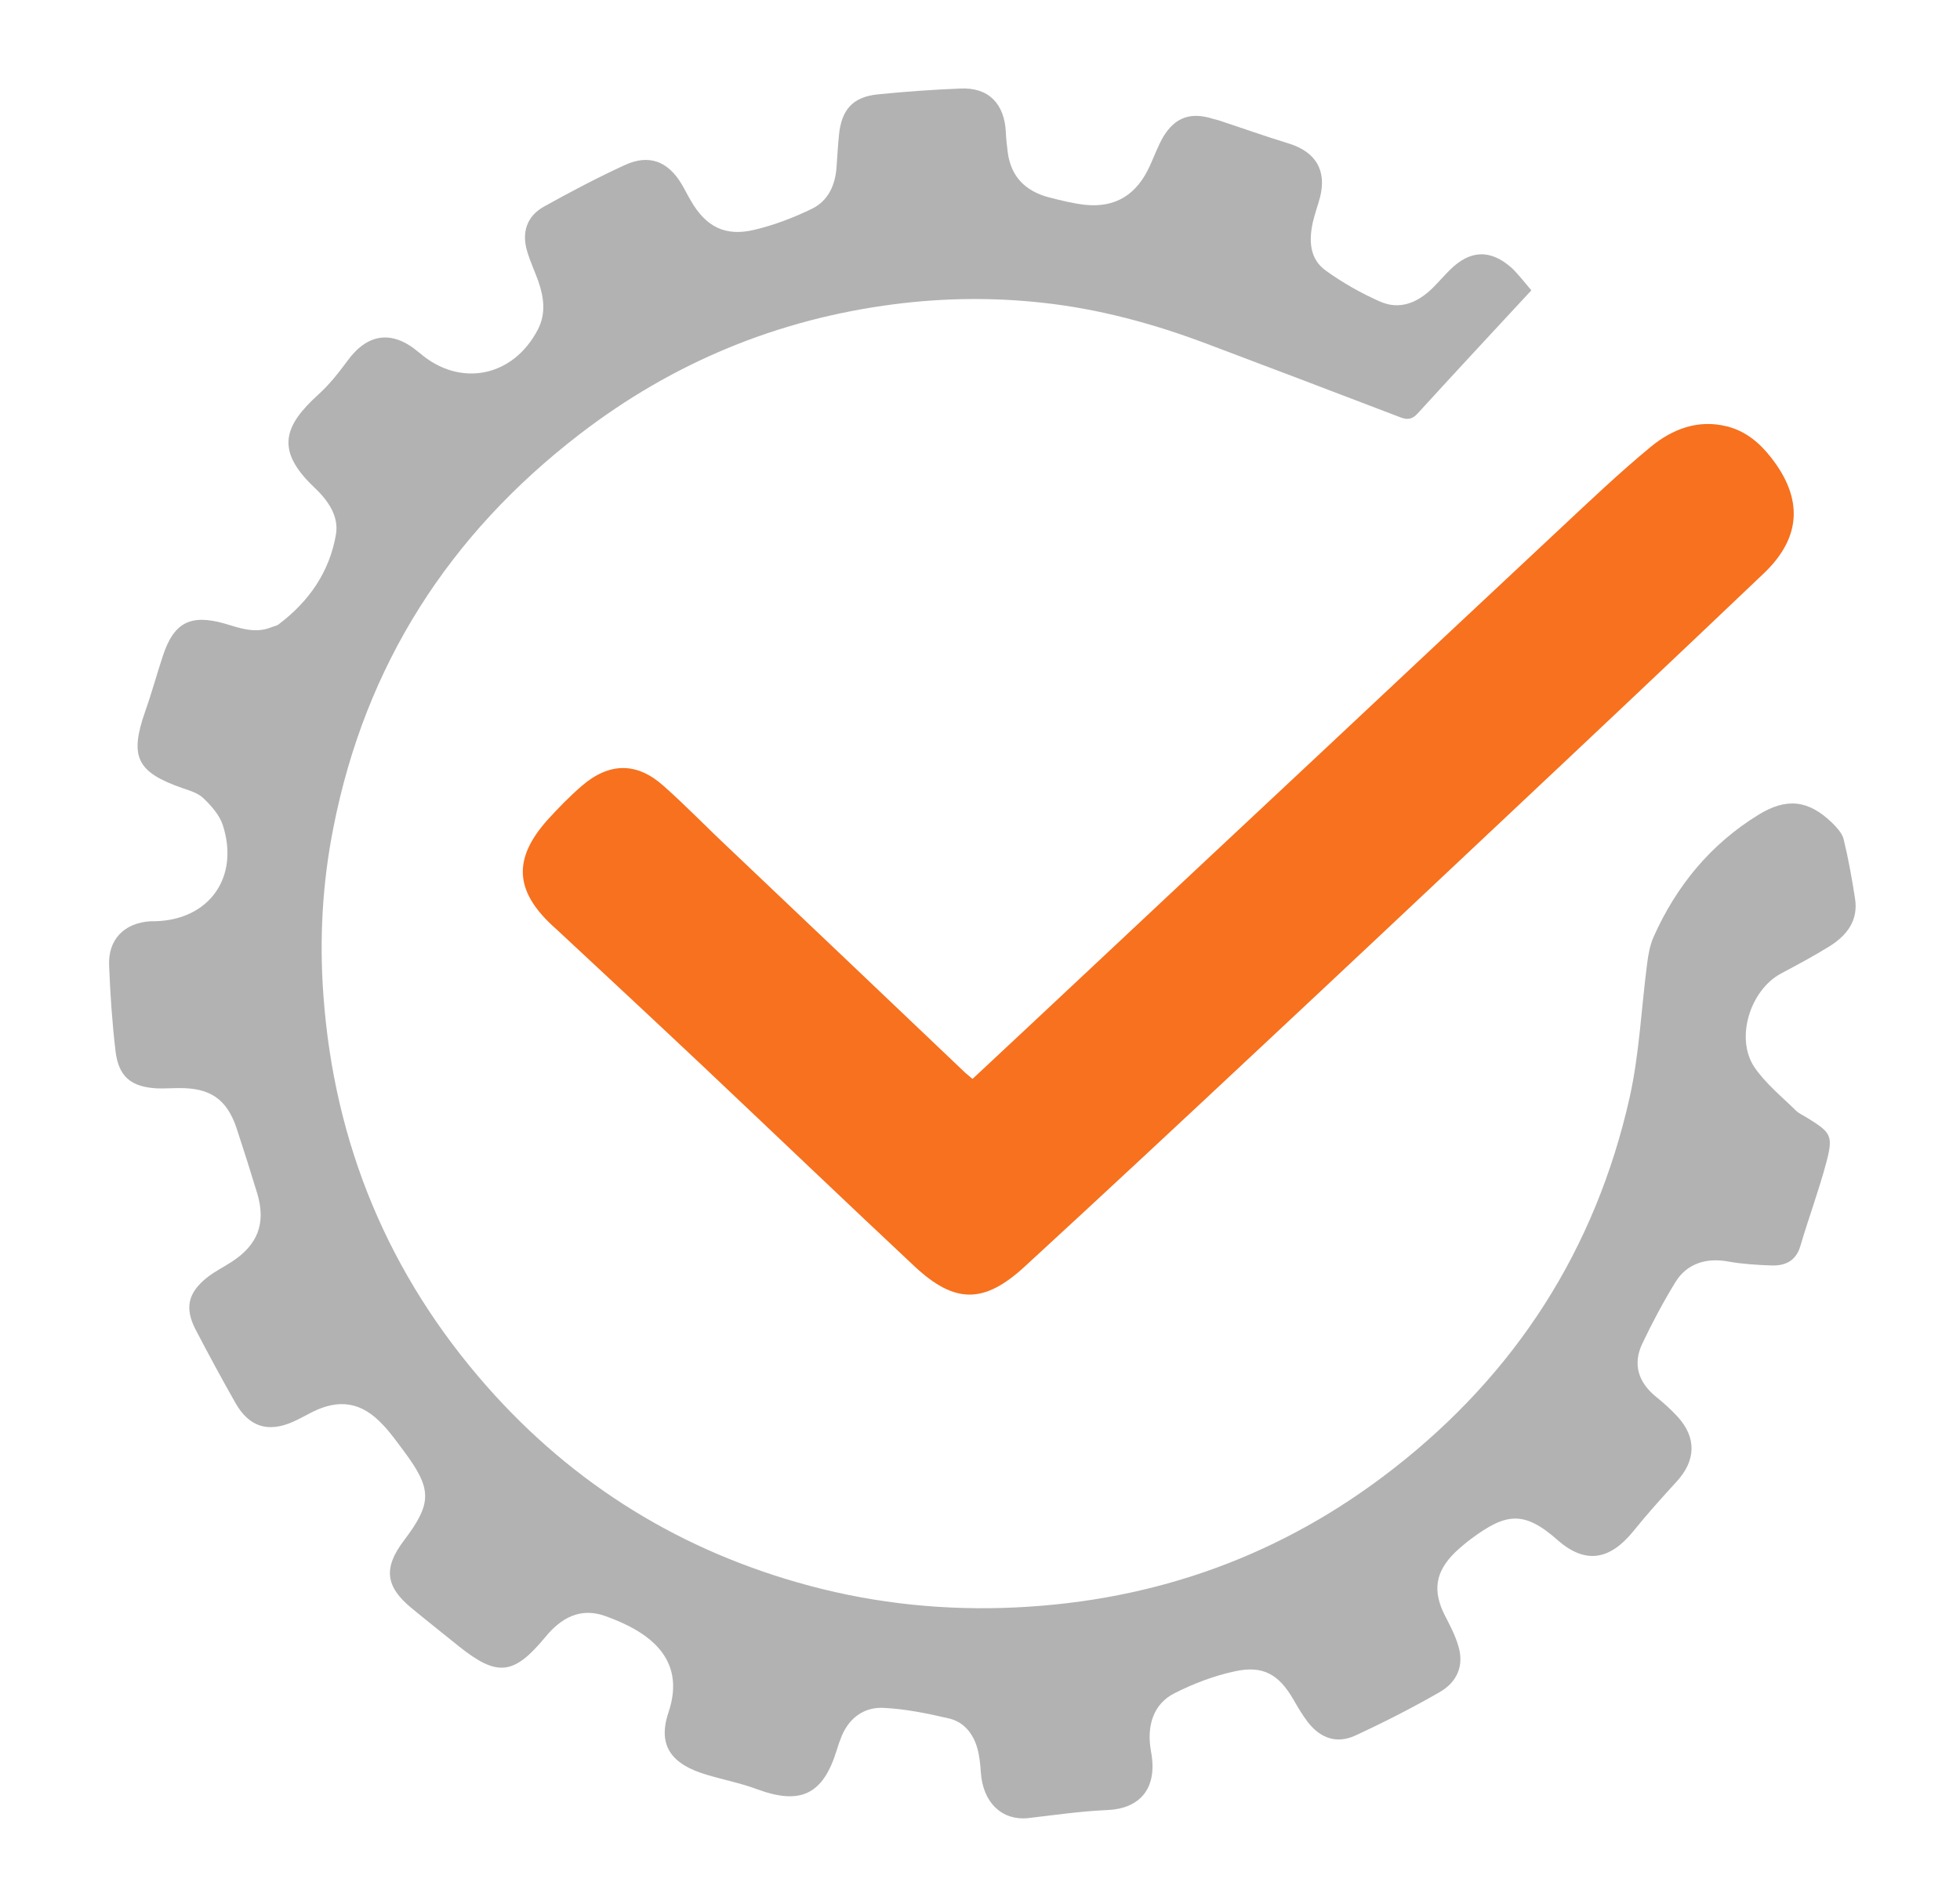
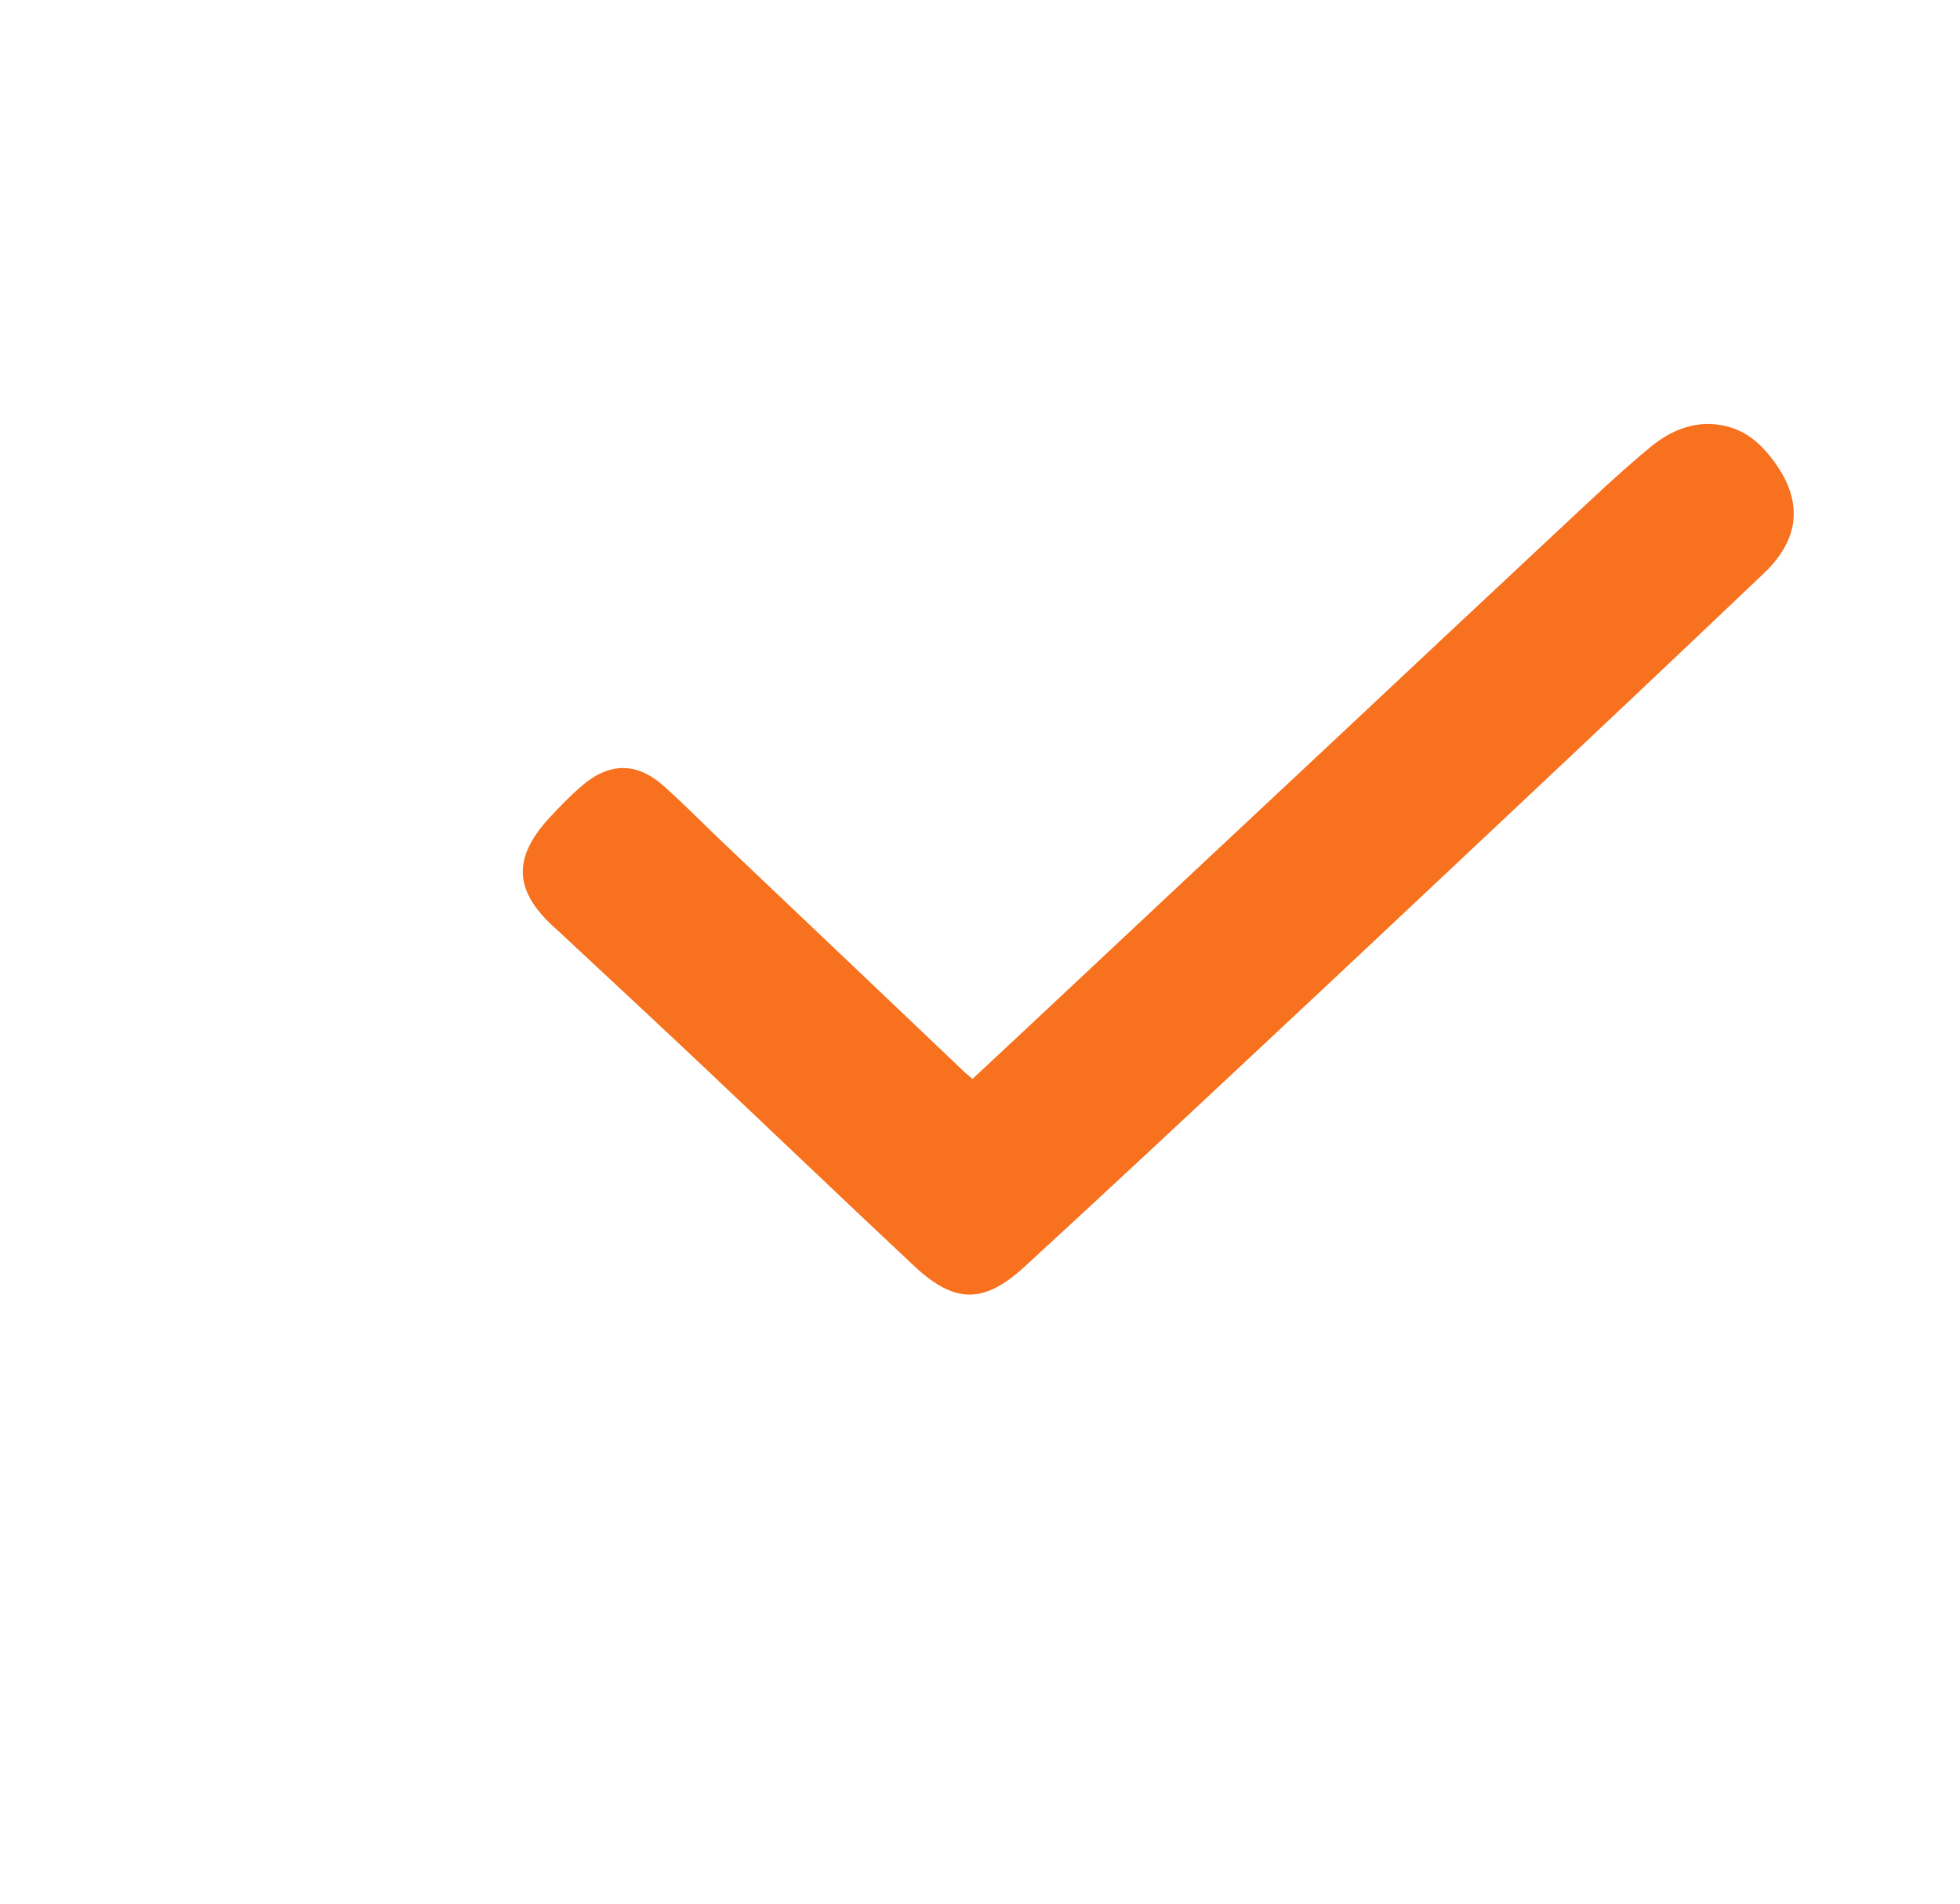
<svg xmlns="http://www.w3.org/2000/svg" version="1.1" id="Слой_1" x="0px" y="0px" viewBox="0 0 706 686" style="enable-background:new 0 0 706 686;" xml:space="preserve">
  <style type="text/css">
	.st0{fill:#B2B2B2;}
	.st1{fill:#F7711E;}
</style>
-   <path class="st0" d="M551.6,104.6c-14,15.1-27.5,29.6-40.9,44.3c-2.1,2.3-3.8,2.4-6.4,1.4c-23.3-8.9-46.6-17.8-70-26.6  c-18.9-7.1-38.4-12.4-58.5-14.6c-17.9-2-35.8-1.8-53.7,0.5c-42.1,5.4-79.9,21.1-113.4,46.9c-47,36.2-77.1,83.1-88.6,141.6  c-4,20.1-5.1,40.4-3.6,60.6c3.9,53.4,23.4,100.5,58.9,140.8c31.4,35.6,70.3,59.5,116.2,71.8c24.3,6.5,49.1,9,74.3,7.8  c50.6-2.4,96-18.8,135.9-49.9c44.2-34.4,72.9-79.1,85.2-133.8c3.5-15.7,4.2-32.1,6.3-48.2c0.4-3.3,1-6.6,2.3-9.6  c8.2-18.4,20.5-33.4,37.7-44c10.3-6.4,18.2-5.3,26.6,2.8c1.7,1.7,3.7,3.8,4.2,6c1.7,7,3,14.2,4.1,21.4c1.2,7.8-2.9,13.1-9,17  c-5.8,3.6-11.8,6.8-17.8,10c-11,6-16.4,23.2-9.5,33.6c4,5.9,9.8,10.6,15,15.7c1.1,1.1,2.8,1.8,4.2,2.7c8.4,5.2,9.3,6.3,6.8,15.8  c-2.7,10.2-6.4,20.1-9.4,30.3c-1.6,5.5-5.6,7.2-10.6,7c-5.1-0.2-10.3-0.5-15.3-1.4c-7.9-1.5-15,0.7-19.1,7.4  c-4.4,7.2-8.4,14.7-12,22.3c-3.4,7.3-1.4,13.8,5,19c2.7,2.2,5.3,4.5,7.7,7.1c7,7.6,6.7,15.9-0.3,23.5c-5.4,5.9-10.7,11.8-15.7,18  c-8.4,10.3-17.2,11.8-27.2,3c-12.1-10.7-18.6-9.7-31.1-0.4c-2,1.5-3.9,3.1-5.7,4.8c-7.2,7-8.3,13.9-3.7,22.9  c1.8,3.5,3.7,7.1,4.8,10.9c2.2,7.2-0.6,13.1-6.7,16.6c-9.9,5.7-20.1,10.9-30.5,15.7c-6.6,3-12.5,1-17.1-5c-1.9-2.5-3.5-5.2-5.1-8  c-5.2-9-10.9-12.4-21-10.2c-7.5,1.6-14.9,4.4-21.8,7.9c-7.6,3.8-10.2,11.7-8.5,21c2.6,13.8-4.5,20.6-15.6,21.1  c-9.6,0.4-19.1,1.8-28.6,2.9c-9.6,1-16.4-5.7-17.1-16.5c-0.2-3-0.5-6-1.3-8.8c-1.5-5.2-4.9-9.4-10.2-10.6  c-7.7-1.8-15.5-3.4-23.4-3.8c-6.9-0.4-12.4,3.4-15.2,10.1c-0.7,1.7-1.3,3.4-1.8,5.1c-4.9,16-13,19.9-28.7,14.1  c-5.9-2.2-12.1-3.4-18.1-5.2c-12.6-3.7-17.9-10.4-13.8-22.5c6.7-20-8-29.4-22.8-34.7c-9-3.2-15.9,0.7-21.5,7.5  c-11.4,13.8-17.3,14.5-31.1,3.5c-5.7-4.6-11.4-9.1-17.1-13.8c-9.5-7.8-10.3-14.5-2.8-24.4c10.2-13.5,10.2-18.5-0.1-32.3  c-2.4-3.2-4.7-6.5-7.5-9.4c-7.6-8.2-15.7-9.5-25.6-4.5c-2.2,1.1-4.4,2.4-6.7,3.4c-9,4-15.8,1.9-20.7-6.6c-5-8.8-9.8-17.7-14.5-26.7  c-3.9-7.6-2.7-13.1,4-18.5c2.8-2.3,6.2-3.9,9.2-5.9c9.3-6.1,12.2-13.8,9.1-24.4c-2.4-7.9-4.9-15.8-7.5-23.7  c-3.5-10.4-9.5-14.5-20.7-14.4c-2.7,0-5.3,0.2-8,0.1c-9.3-0.5-13.8-4.2-14.9-13.5c-1.2-10.2-1.9-20.5-2.3-30.8  c-0.4-9.4,5.5-15.3,14.9-15.9c0.5,0,1,0,1.5,0c19.7-0.4,30.7-15.9,24.5-34.8c-1.2-3.5-4-6.7-6.8-9.4c-1.9-1.9-4.8-2.8-7.5-3.7  c-16.7-5.8-19.4-11.3-13.5-28c2.3-6.5,4.1-13.2,6.3-19.8c3.9-11.9,9.9-15,22-11.6c5.5,1.6,11.1,3.8,17,1.4c0.9-0.4,2-0.5,2.7-1.1  c10.9-8.2,18.3-18.9,20.6-32.3c1.2-6.8-3.1-12.6-7.9-17.1c-14.1-13.4-10.7-22.2,1.5-33.3c3.9-3.5,7.3-7.8,10.4-12  c7.3-10.2,16.3-11.4,25.8-3.3c0.1,0.1,0.3,0.2,0.4,0.3c14.5,12.5,33.7,8.7,42.6-8.6c2.9-5.7,2.1-11.5,0.1-17.3  c-1.3-3.6-2.9-7-4-10.7c-2.1-6.9-0.1-12.8,6.1-16.2c9.5-5.3,19.2-10.4,29.2-15c8.6-3.9,15.4-1.3,20.3,6.9c1.2,2,2.2,4.1,3.4,6.1  c5.4,9.3,12.3,12.9,22.8,10.4c7.2-1.7,14.2-4.4,20.8-7.6c5.7-2.8,8.3-8.3,8.8-14.7c0.3-4,0.5-8,0.9-11.9c0.9-9.1,5-13.7,14-14.6  c9.9-1,19.8-1.7,29.7-2.1c10.1-0.5,15.9,5.4,16.4,15.7c0.1,2.5,0.4,4.9,0.7,7.4c1.2,8.8,6.5,13.9,14.8,16.1  c4.3,1.1,8.7,2.2,13.1,2.7c11,1.1,18.6-3.7,23.3-14.1c1.6-3.5,2.9-7.1,4.8-10.4c4.3-7.1,9.9-9,17.9-6.5c0.6,0.2,1.3,0.3,1.9,0.5  c8.5,2.8,16.9,5.8,25.4,8.4c9.7,3,13.7,9.6,11.3,19.3c-0.8,3-1.9,6-2.6,9c-1.5,6.7-1.2,13.4,4.8,17.6c6,4.3,12.5,8,19.3,11  c7.1,3.2,13.6,0.5,19-4.8c2.1-2.1,4.1-4.4,6.2-6.5c7.3-7.3,14.7-7.6,22.4-0.7C547,98.9,549.1,101.7,551.6,104.6z" />
  <path class="st1" d="M350.3,388.7c12.1-11.3,23.9-22.3,35.6-33.3c30-28.1,60-56.3,90.1-84.4c28.6-26.8,57.1-53.6,85.7-80.3  c10.8-10.1,21.6-20.4,33-29.8c7.7-6.3,16.9-9.9,27.3-7.3c6.8,1.7,11.8,5.9,16,11.3c11.5,14.7,10.9,28.7-2.6,41.6  c-31.5,30-63.1,59.8-94.8,89.6c-28.9,27.2-57.7,54.3-86.7,81.4c-28.2,26.4-56.5,52.8-84.9,78.9c-14.6,13.4-25.1,13.3-39.5-0.1  c-25.5-23.9-50.8-48.1-76.2-72.1c-17.3-16.3-34.8-32.6-52.2-48.8c-0.7-0.7-1.5-1.3-2.2-2c-13.5-12.6-14.1-24.1-1.7-38  c3.9-4.3,8-8.5,12.4-12.3c9.9-8.5,19.8-8.6,29.5,0.1c8.1,7.2,15.6,15,23.5,22.4c28.4,27,56.8,53.9,85.1,80.9  C348.4,387.1,349.1,387.7,350.3,388.7z" />
</svg>